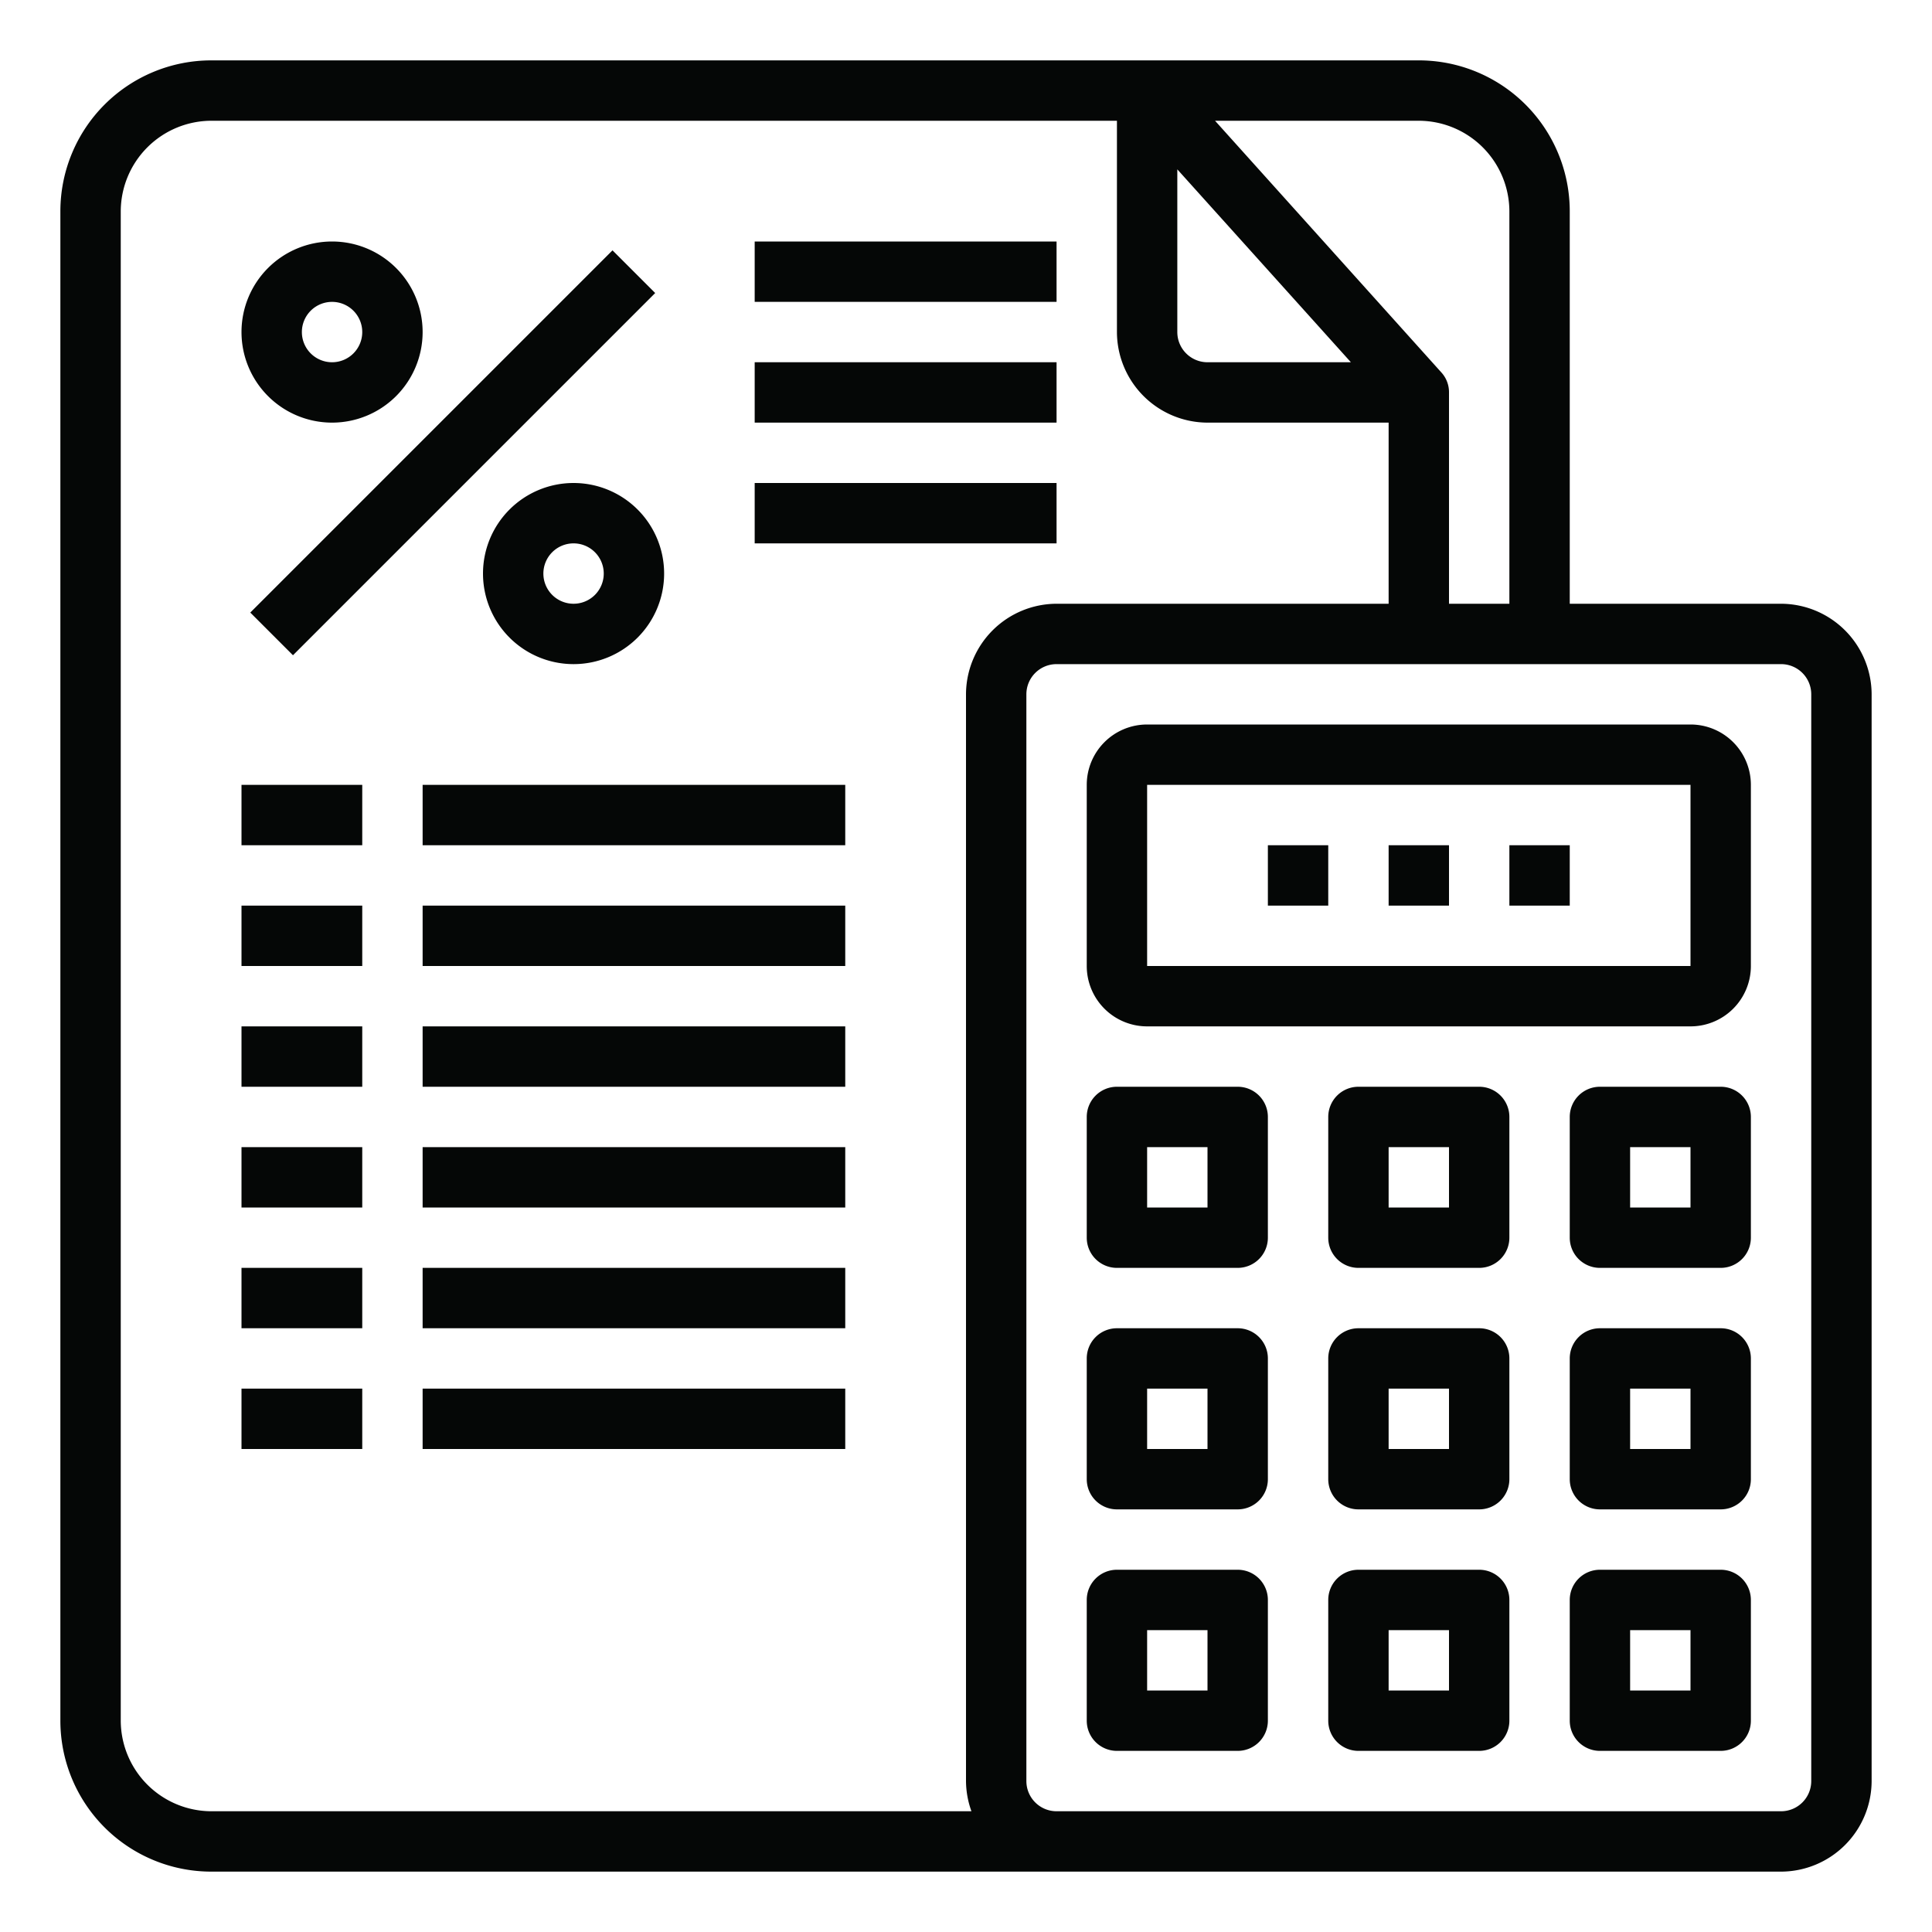
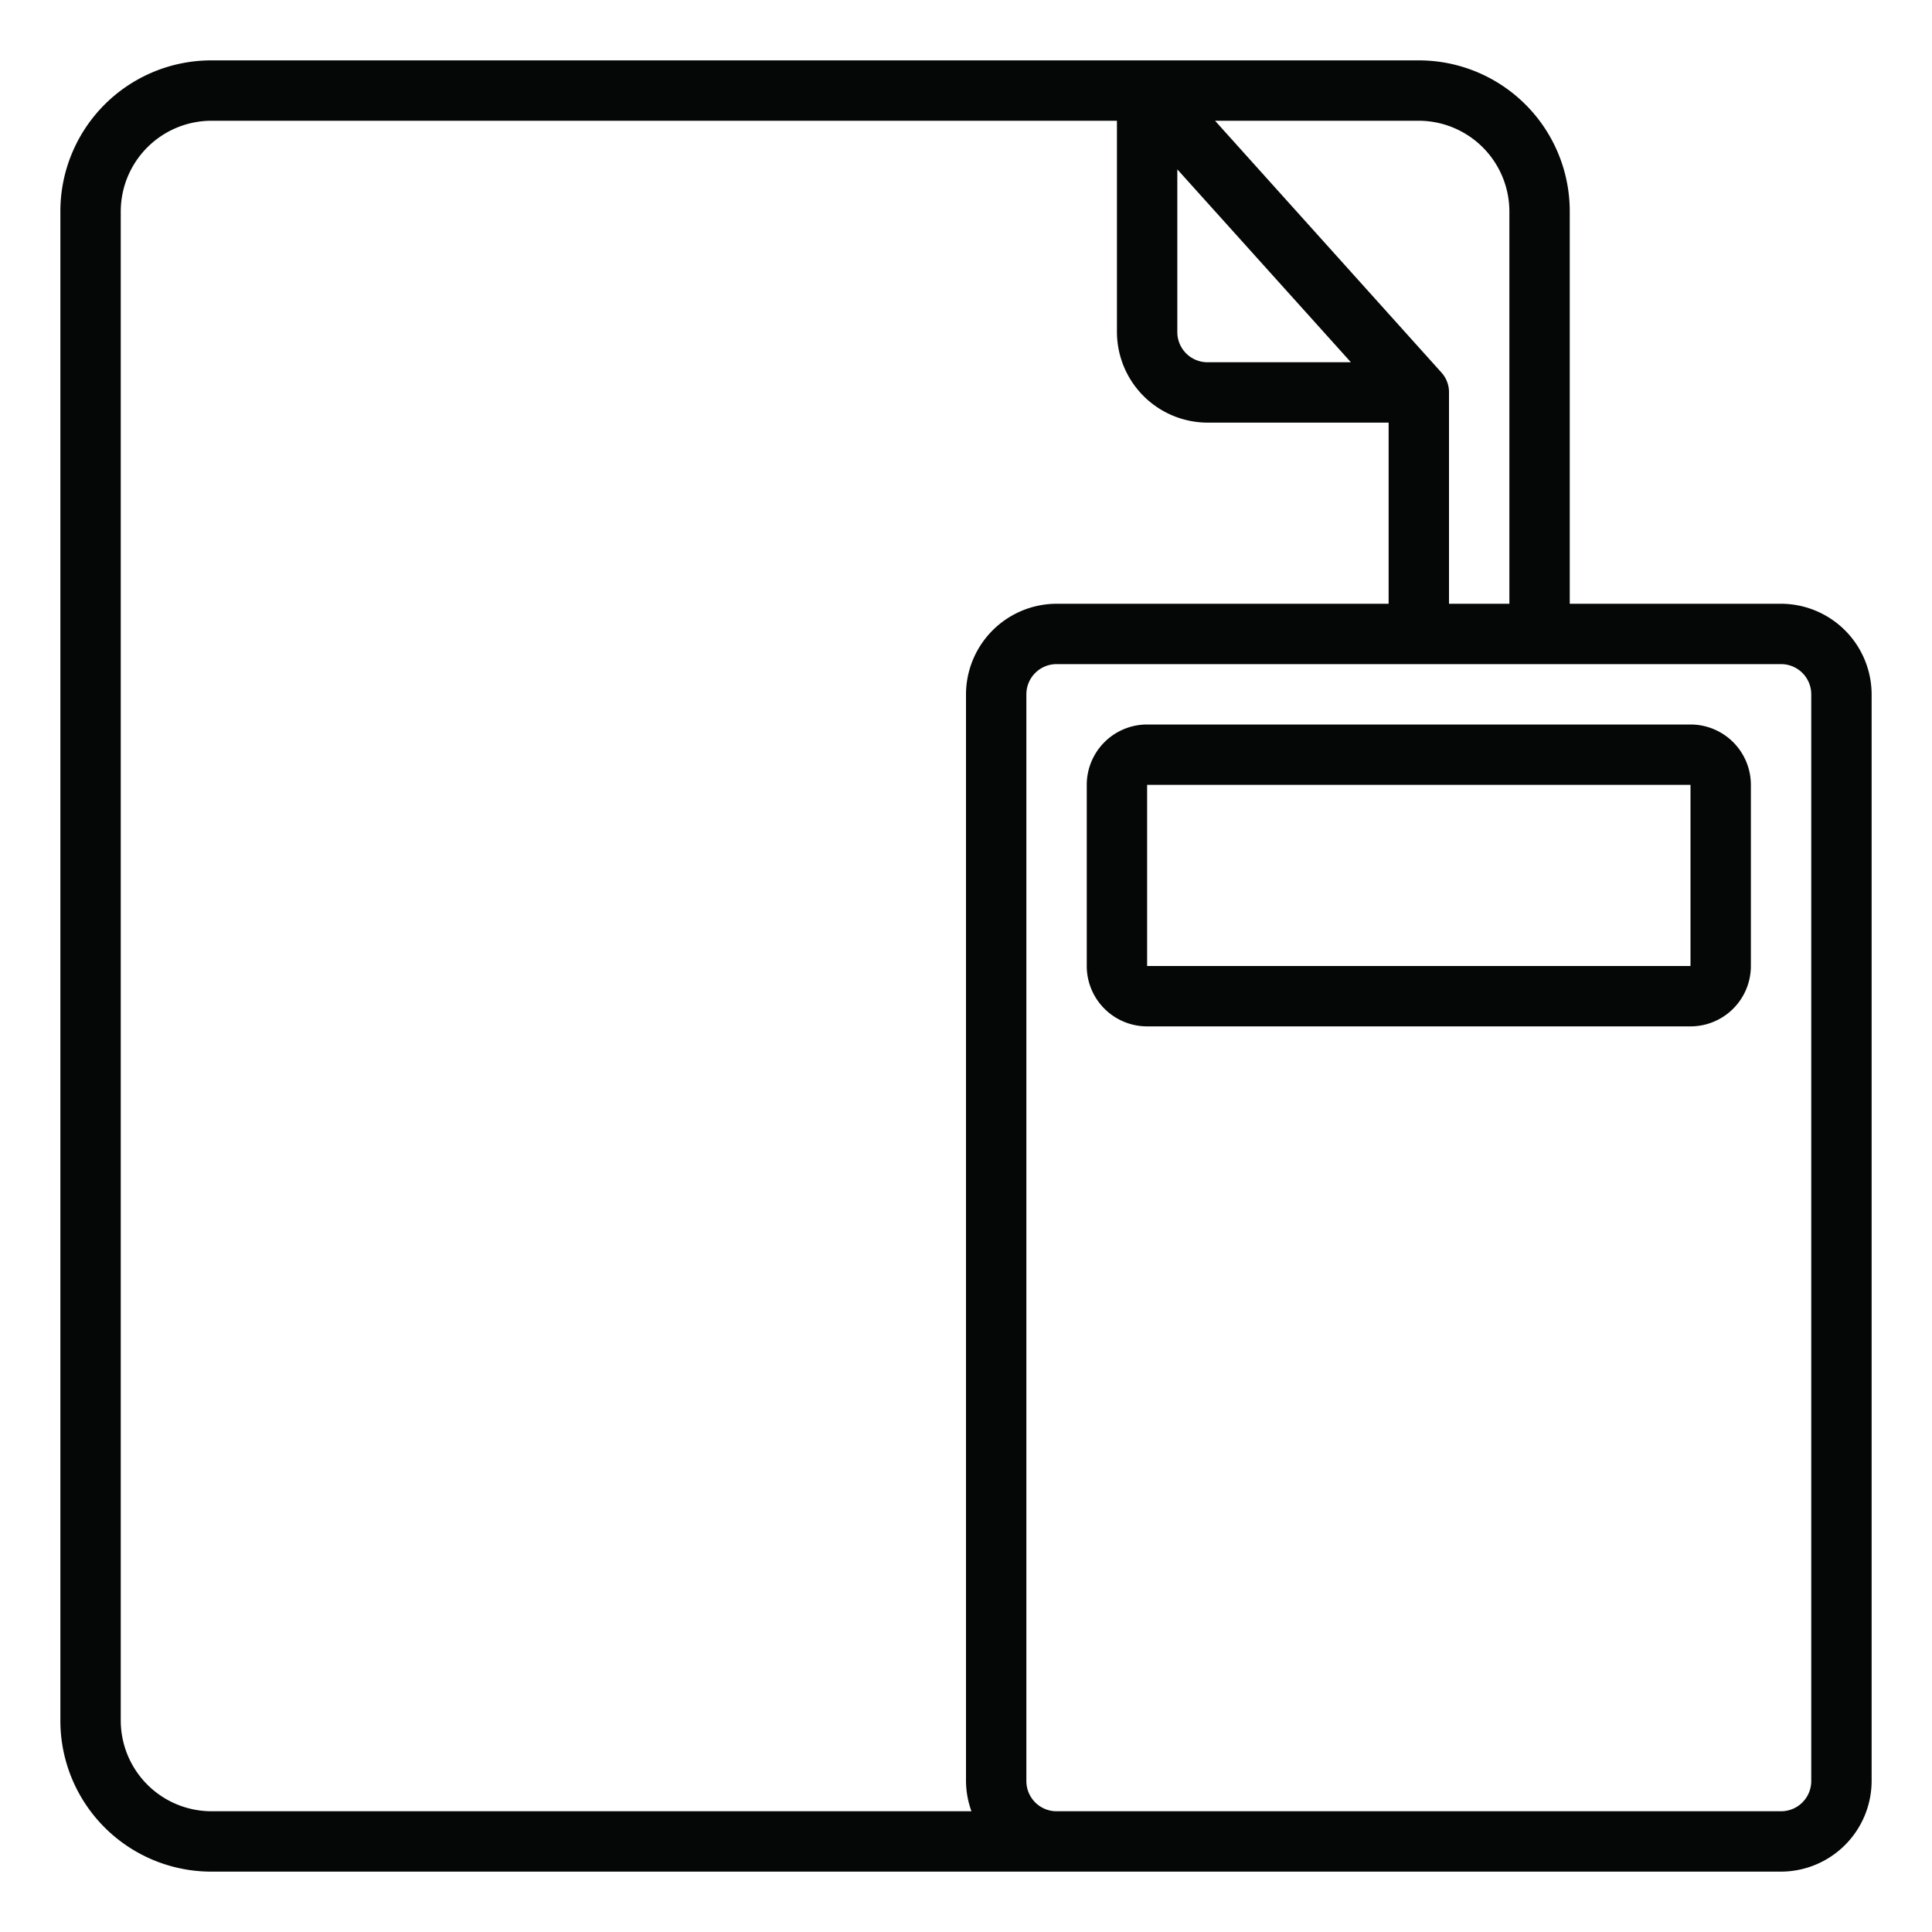
<svg xmlns="http://www.w3.org/2000/svg" version="1.1" width="512" height="512" x="0" y="0" viewBox="0 0 64 64" style="enable-background:new 0 0 512 512" xml:space="preserve" class="">
  <g>
    <path d="M59 20h-7V7a5 5 0 0 0-5-5H7a5 5 0 0 0-5 5v50a5 5 0 0 0 5 5h52a3.009 3.009 0 0 0 3-3V23a3.009 3.009 0 0 0-3-3zM47 4a3.009 3.009 0 0 1 3 3v13h-2v-7a.971.971 0 0 0-.26-.67L40.25 4zm-8 1.61L44.75 12H40a1 1 0 0 1-1-1zM32.18 60H7a3.009 3.009 0 0 1-3-3V7a3.009 3.009 0 0 1 3-3h30v7a3.009 3.009 0 0 0 3 3h6v6H35a3.009 3.009 0 0 0-3 3v36a3 3 0 0 0 .18 1zM60 59a1 1 0 0 1-1 1H35a1 1 0 0 1-1-1V23a1 1 0 0 1 1-1h24a1 1 0 0 1 1 1z" fill="#050706" opacity="1" data-original="#000000" class="" />
    <path d="M56 24H38a2 2 0 0 0-2 2v6a2 2 0 0 0 2 2h18a2 2 0 0 0 2-2v-6a2 2 0 0 0-2-2zm-18 8v-6h18v6z" fill="#050706" opacity="1" data-original="#000000" class="" />
-     <path d="M50 28h2v2h-2zM46 28h2v2h-2zM42 28h2v2h-2zM41 44h-4a1 1 0 0 0-1 1v4a1 1 0 0 0 1 1h4a1 1 0 0 0 1-1v-4a1 1 0 0 0-1-1zm-1 4h-2v-2h2zM41 36h-4a1 1 0 0 0-1 1v4a1 1 0 0 0 1 1h4a1 1 0 0 0 1-1v-4a1 1 0 0 0-1-1zm-1 4h-2v-2h2zM49 36h-4a1 1 0 0 0-1 1v4a1 1 0 0 0 1 1h4a1 1 0 0 0 1-1v-4a1 1 0 0 0-1-1zm-1 4h-2v-2h2zM57 36h-4a1 1 0 0 0-1 1v4a1 1 0 0 0 1 1h4a1 1 0 0 0 1-1v-4a1 1 0 0 0-1-1zm-1 4h-2v-2h2zM49 44h-4a1 1 0 0 0-1 1v4a1 1 0 0 0 1 1h4a1 1 0 0 0 1-1v-4a1 1 0 0 0-1-1zm-1 4h-2v-2h2zM57 44h-4a1 1 0 0 0-1 1v4a1 1 0 0 0 1 1h4a1 1 0 0 0 1-1v-4a1 1 0 0 0-1-1zm-1 4h-2v-2h2zM41 52h-4a1 1 0 0 0-1 1v4a1 1 0 0 0 1 1h4a1 1 0 0 0 1-1v-4a1 1 0 0 0-1-1zm-1 4h-2v-2h2zM49 52h-4a1 1 0 0 0-1 1v4a1 1 0 0 0 1 1h4a1 1 0 0 0 1-1v-4a1 1 0 0 0-1-1zm-1 4h-2v-2h2zM57 52h-4a1 1 0 0 0-1 1v4a1 1 0 0 0 1 1h4a1 1 0 0 0 1-1v-4a1 1 0 0 0-1-1zm-1 4h-2v-2h2zM8.291 20.292 20.29 8.293l1.414 1.414L9.705 21.706zM11 14a3 3 0 1 0-3-3 3 3 0 0 0 3 3zm0-4a1 1 0 1 1-1 1 1 1 0 0 1 1-1zM19 16a3 3 0 1 0 3 3 3 3 0 0 0-3-3zm0 4a1 1 0 1 1 1-1 1 1 0 0 1-1 1zM25 8h10v2H25zM25 12h10v2H25zM25 16h10v2H25zM8 26h4v2H8zM14 26h14v2H14zM8 30h4v2H8zM14 30h14v2H14zM8 34h4v2H8zM14 34h14v2H14zM8 38h4v2H8zM14 38h14v2H14zM8 42h4v2H8zM14 42h14v2H14zM8 46h4v2H8zM14 46h14v2H14z" fill="#050706" opacity="1" data-original="#000000" class="" />
  </g>
</svg>